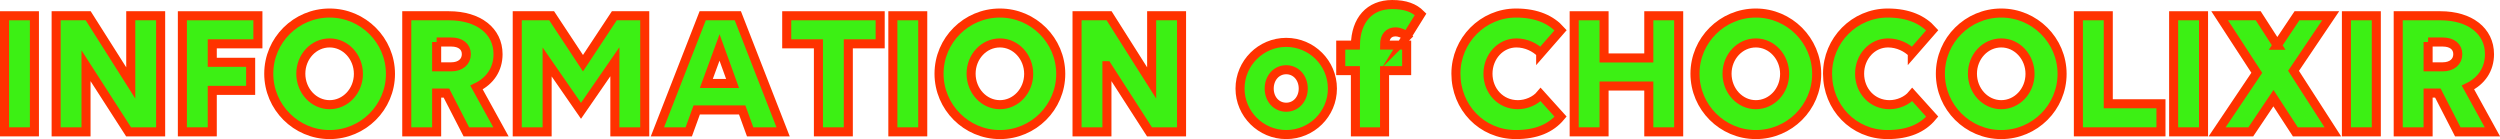
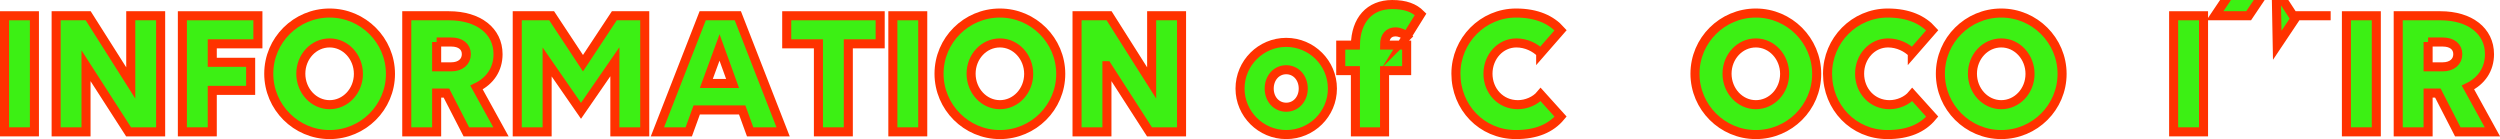
<svg xmlns="http://www.w3.org/2000/svg" id="uuid-c3cba75b-28db-4c9a-8660-95d6f5844d3b" viewBox="0 0 138.04 7.68">
  <defs>
    <style>.uuid-c74df32e-58b8-4500-86f8-7c6466973d7a{fill:#3cf014;stroke:#ff3200;stroke-miterlimit:10;stroke-width:.5px;}</style>
  </defs>
  <g id="uuid-daf221a0-da3a-4c79-84fc-04fac5abd042">
    <g>
      <path class="uuid-c74df32e-58b8-4500-86f8-7c6466973d7a" d="M.25,.87H1.9V7.28H.25V.87Z" />
      <path class="uuid-c74df32e-58b8-4500-86f8-7c6466973d7a" d="M4.75,3.63v3.65h-1.65V.87h1.77l2.35,3.71V.87h1.65V7.28h-1.77l-2.35-3.65Z" />
      <path class="uuid-c74df32e-58b8-4500-86f8-7c6466973d7a" d="M10.07,.87h4.17v1.55h-2.52v1.02h2.12v1.55h-2.12v2.29h-1.65V.87Z" />
      <path class="uuid-c74df32e-58b8-4500-86f8-7c6466973d7a" d="M21.56,4.08c0,1.85-1.51,3.35-3.36,3.35s-3.36-1.51-3.36-3.36,1.51-3.35,3.36-3.35,3.36,1.51,3.36,3.36Zm-1.77,0c0-.94-.71-1.71-1.59-1.71s-1.59,.76-1.59,1.7,.71,1.71,1.59,1.71,1.59-.76,1.59-1.7Z" />
      <path class="uuid-c74df32e-58b8-4500-86f8-7c6466973d7a" d="M22.46,.87h2.33c1.63,0,2.71,.84,2.71,2.12,0,.83-.44,1.48-1.19,1.84l1.35,2.45h-1.91l-1.1-2.14h-.54v2.14h-1.65V.87Zm1.65,1.45v1.37h.81c.5,0,.83-.28,.83-.7s-.33-.67-.83-.67h-.81Z" />
      <path class="uuid-c74df32e-58b8-4500-86f8-7c6466973d7a" d="M30.21,3.42v3.86h-1.65V.87h1.9l1.73,2.62,1.73-2.62h1.68V7.28h-1.65V3.41l-1.87,2.71-1.87-2.7Z" />
      <path class="uuid-c74df32e-58b8-4500-86f8-7c6466973d7a" d="M40.98,6.07h-2.51l-.44,1.21h-1.73l2.5-6.41h1.94l2.5,6.41h-1.82l-.44-1.21Zm-1.25-3.45l-.73,1.99h1.45l-.72-1.99Z" />
      <path class="uuid-c74df32e-58b8-4500-86f8-7c6466973d7a" d="M46.84,2.42V7.28h-1.65V2.42h-1.75V.87h5.16v1.55h-1.76Z" />
      <path class="uuid-c74df32e-58b8-4500-86f8-7c6466973d7a" d="M49.3,.87h1.65V7.28h-1.65V.87Z" />
      <path class="uuid-c74df32e-58b8-4500-86f8-7c6466973d7a" d="M58.57,4.08c0,1.85-1.51,3.35-3.36,3.35s-3.36-1.51-3.36-3.36,1.51-3.35,3.36-3.35,3.36,1.51,3.36,3.36Zm-1.77,0c0-.94-.71-1.71-1.59-1.71s-1.59,.76-1.59,1.7,.71,1.71,1.59,1.71,1.59-.76,1.59-1.7Z" />
      <path class="uuid-c74df32e-58b8-4500-86f8-7c6466973d7a" d="M61.12,3.63v3.65h-1.65V.87h1.77l2.35,3.71V.87h1.65V7.28h-1.77l-2.35-3.65Z" />
      <path class="uuid-c74df32e-58b8-4500-86f8-7c6466973d7a" d="M68.47,4.89c0-1.41,1.15-2.55,2.55-2.55s2.55,1.14,2.55,2.55-1.15,2.54-2.55,2.54-2.55-1.14-2.55-2.54Zm3.49,0c0-.59-.4-1.04-.94-1.04s-.94,.45-.94,1.04,.4,1.03,.94,1.03,.94-.45,.94-1.03Z" />
      <path class="uuid-c74df32e-58b8-4500-86f8-7c6466973d7a" d="M77.68,2.01c-.14-.14-.4-.25-.63-.25-.36,0-.6,.24-.6,.73h1.22v1.41h-1.22v3.38h-1.61V3.9h-.81v-1.41h.81c.02-1.38,.78-2.24,2.03-2.24,.74,0,1.22,.19,1.57,.54l-.76,1.22Z" />
      <path class="uuid-c74df32e-58b8-4500-86f8-7c6466973d7a" d="M85.07,2.93c-.3-.31-.8-.56-1.34-.56-.88,0-1.57,.76-1.57,1.7s.69,1.71,1.65,1.71c.47,0,.97-.21,1.26-.56l1.1,1.22c-.54,.65-1.35,.99-2.47,.99-1.89,0-3.31-1.51-3.31-3.36s1.49-3.35,3.32-3.35c1.16,0,1.95,.38,2.46,.95l-1.1,1.26Z" />
-       <path class="uuid-c74df32e-58b8-4500-86f8-7c6466973d7a" d="M91.04,4.75h-2.47v2.53h-1.65V.87h1.65V3.2h2.47V.87h1.65V7.28h-1.65v-2.53Z" />
      <path class="uuid-c74df32e-58b8-4500-86f8-7c6466973d7a" d="M100.31,4.08c0,1.85-1.51,3.35-3.36,3.35s-3.36-1.51-3.36-3.36,1.51-3.35,3.36-3.35,3.36,1.51,3.36,3.36Zm-1.77,0c0-.94-.71-1.71-1.59-1.71s-1.59,.76-1.59,1.7,.71,1.71,1.59,1.71,1.59-.76,1.59-1.7Z" />
      <path class="uuid-c74df32e-58b8-4500-86f8-7c6466973d7a" d="M105.59,2.93c-.3-.31-.8-.56-1.34-.56-.88,0-1.57,.76-1.57,1.7s.69,1.71,1.65,1.71c.47,0,.97-.21,1.26-.56l1.1,1.22c-.54,.65-1.35,.99-2.47,.99-1.89,0-3.31-1.51-3.31-3.36s1.49-3.35,3.32-3.35c1.16,0,1.95,.38,2.46,.95l-1.1,1.26Z" />
      <path class="uuid-c74df32e-58b8-4500-86f8-7c6466973d7a" d="M113.86,4.08c0,1.85-1.51,3.35-3.36,3.35s-3.36-1.51-3.36-3.36,1.51-3.35,3.36-3.35,3.36,1.51,3.36,3.36Zm-1.77,0c0-.94-.71-1.71-1.59-1.71s-1.59,.76-1.59,1.7,.71,1.71,1.59,1.71,1.59-.76,1.59-1.7Z" />
-       <path class="uuid-c74df32e-58b8-4500-86f8-7c6466973d7a" d="M114.76,.87h1.65V5.73h2.91v1.55h-4.56V.87Z" />
      <path class="uuid-c74df32e-58b8-4500-86f8-7c6466973d7a" d="M120.02,.87h1.65V7.28h-1.65V.87Z" />
-       <path class="uuid-c74df32e-58b8-4500-86f8-7c6466973d7a" d="M125.74,2.5l1.09-1.63h1.86l-2.05,3.04,2.17,3.37h-2.07l-1.21-1.86-1.25,1.86h-1.86l2.19-3.26-2.05-3.15h2.13l1.05,1.63Z" />
+       <path class="uuid-c74df32e-58b8-4500-86f8-7c6466973d7a" d="M125.74,2.5l1.09-1.63h1.86h-2.07l-1.21-1.86-1.25,1.86h-1.86l2.19-3.26-2.05-3.15h2.13l1.05,1.63Z" />
      <path class="uuid-c74df32e-58b8-4500-86f8-7c6466973d7a" d="M129.56,.87h1.65V7.28h-1.65V.87Z" />
      <path class="uuid-c74df32e-58b8-4500-86f8-7c6466973d7a" d="M132.42,.87h2.33c1.63,0,2.71,.84,2.71,2.12,0,.83-.44,1.48-1.19,1.84l1.35,2.45h-1.91l-1.1-2.14h-.54v2.14h-1.65V.87Zm1.65,1.45v1.37h.81c.5,0,.83-.28,.83-.7s-.33-.67-.83-.67h-.81Z" />
    </g>
  </g>
</svg>